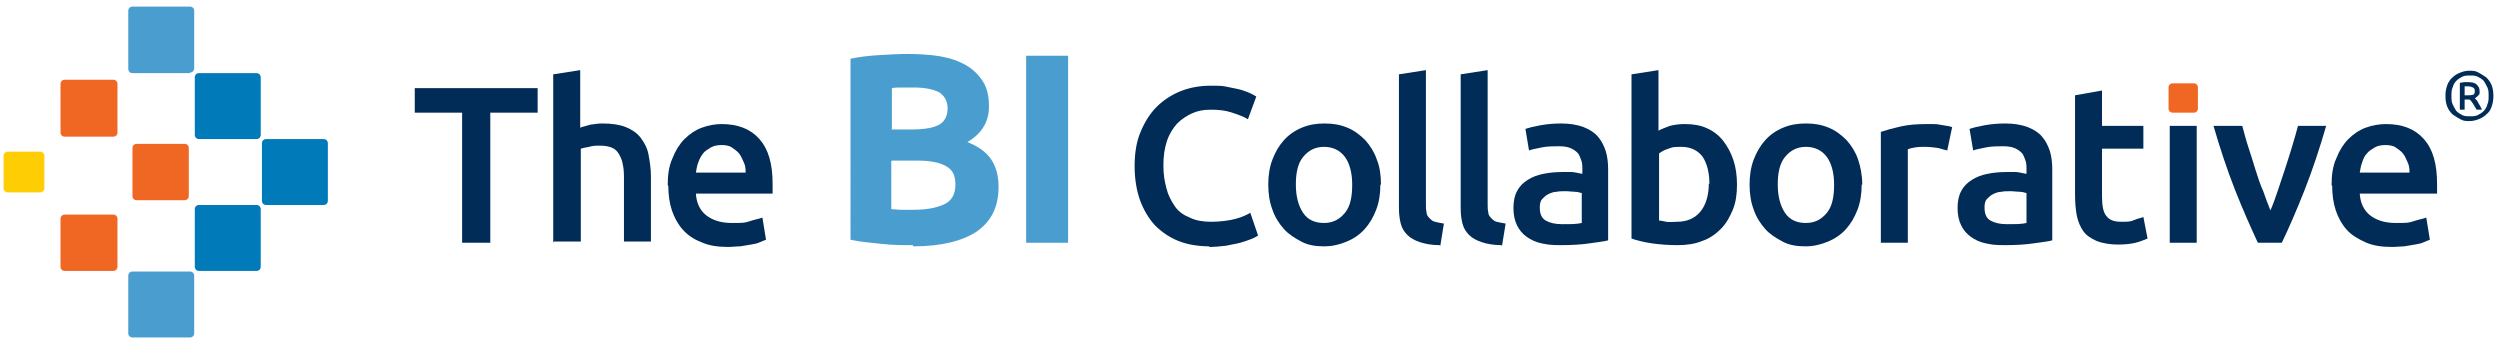
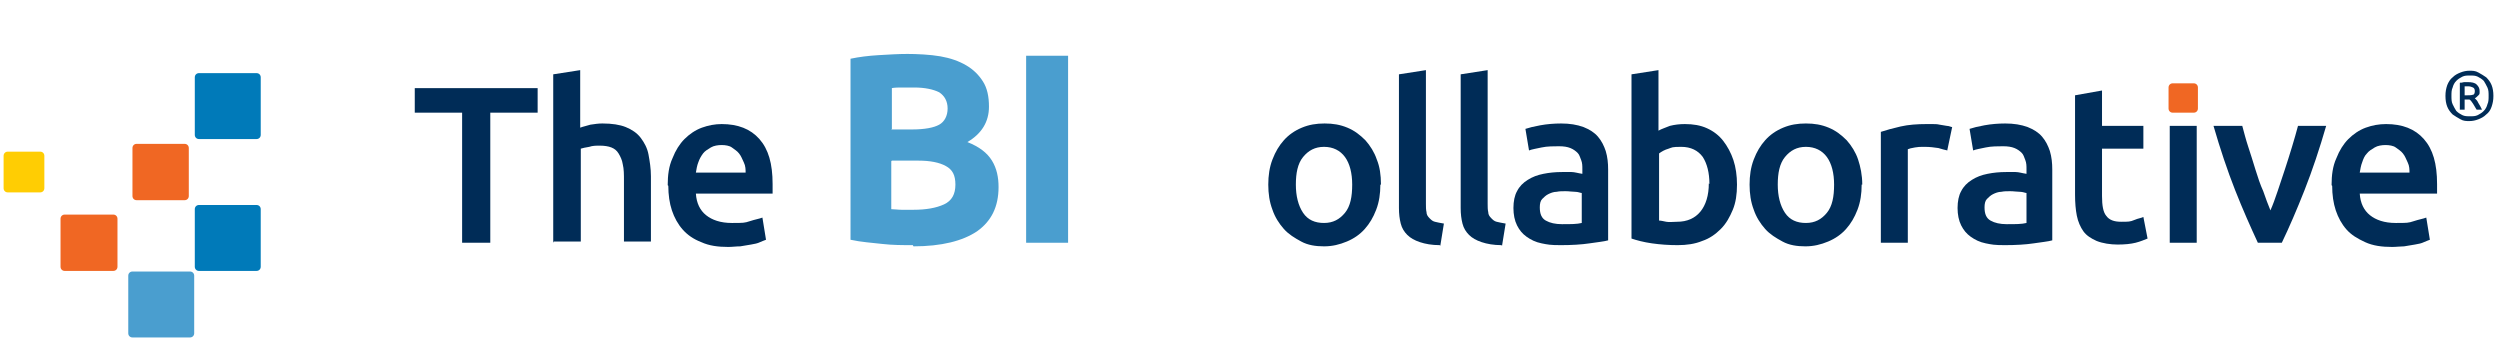
<svg xmlns="http://www.w3.org/2000/svg" id="Layer_1" version="1.1" viewBox="0 0 417.1 57.4">
  <defs>
    <style>
      .st0 {
        fill: #f06723;
      }

      .st1 {
        fill: #4a9ecf;
      }

      .st2 {
        fill: #002c57;
      }

      .st3 {
        fill: #ffcd03;
      }

      .st4 {
        fill: #007ab9;
      }
    </style>
  </defs>
  <g>
    <path class="st2" d="M89.7,14.7v4.1h-7.9v21.7h-4.7v-21.7h-7.9v-4.1s20.6,0,20.6,0Z" />
    <path class="st2" d="M92.3,40.5V12.4l4.5-.7v9.6c.5-.2,1.1-.3,1.7-.5.7-.1,1.3-.2,2-.2,1.6,0,2.9.2,3.9.6s1.9,1,2.5,1.8c.6.8,1.1,1.7,1.3,2.8s.4,2.3.4,3.6v10.9h-4.5v-10.2c0-1,0-1.9-.2-2.7-.1-.7-.4-1.3-.7-1.8s-.7-.8-1.2-1-1.2-.3-1.9-.3-1.2,0-1.8.2c-.6.1-1.1.2-1.4.3v15.5h-4.5s0,0,0,0Z" />
    <path class="st2" d="M111.4,30.9c0-1.7.2-3.2.8-4.5.5-1.3,1.2-2.4,2-3.2s1.8-1.5,2.9-1.9c1.1-.4,2.2-.6,3.3-.6,2.7,0,4.8.8,6.3,2.5,1.5,1.7,2.2,4.1,2.2,7.5s0,.5,0,.8c0,.3,0,.6,0,.8h-12.8c.1,1.6.7,2.8,1.7,3.6s2.4,1.3,4.3,1.3,2.1,0,3-.3,1.6-.4,2.1-.6l.6,3.7c-.2.1-.6.2-1,.4s-.9.3-1.5.4-1.2.2-1.8.3c-.7,0-1.3.1-2,.1-1.7,0-3.2-.2-4.5-.8-1.3-.5-2.3-1.2-3.1-2.1-.8-.9-1.4-2-1.8-3.2-.4-1.2-.6-2.6-.6-4.1ZM124.4,28.9c0-.6,0-1.2-.3-1.8s-.4-1-.8-1.5c-.3-.4-.8-.7-1.2-1s-1.1-.4-1.7-.4-1.3.1-1.8.4c-.5.3-1,.6-1.3,1s-.6.9-.8,1.5c-.2.5-.3,1.1-.4,1.7h8.4Z" />
    <path class="st1" d="M152.3,40.9c-1.7,0-3.4,0-5.1-.2s-3.5-.3-5.3-.7V9.8c1.4-.3,3-.5,4.7-.6,1.7-.1,3.3-.2,4.8-.2s3.8.1,5.5.4,3.1.8,4.3,1.5c1.2.7,2.1,1.6,2.8,2.7s1,2.5,1,4.2c0,2.5-1.2,4.5-3.6,5.9,2,.8,3.3,1.8,4.1,3.1s1.1,2.8,1.1,4.4c0,3.3-1.2,5.7-3.6,7.4-2.4,1.6-5.9,2.5-10.6,2.5ZM148.7,21.6h3.4c2.2,0,3.7-.3,4.6-.8.9-.5,1.4-1.5,1.4-2.7s-.5-2.1-1.4-2.7c-1-.5-2.4-.8-4.2-.8s-1.2,0-1.9,0c-.7,0-1.3,0-1.8.1v6.8h0ZM148.7,26.9v8c.5,0,1.1.1,1.7.1.6,0,1.3,0,2,0,2.1,0,3.8-.3,5.1-.9,1.3-.6,1.9-1.7,1.9-3.3s-.5-2.5-1.6-3.1-2.6-.9-4.6-.9h-4.4Z" />
    <path class="st1" d="M171.2,9.3h7v31.2h-7V9.3Z" />
-     <path class="st2" d="M201.8,41.1c-1.9,0-3.7-.3-5.2-.9s-2.8-1.5-3.9-2.6c-1.1-1.2-1.9-2.6-2.5-4.2-.6-1.7-.9-3.6-.9-5.7s.3-4.1,1-5.7c.7-1.7,1.6-3.1,2.7-4.2,1.1-1.1,2.5-2,4-2.6s3.2-.9,4.9-.9,2,0,2.9.2c.9.2,1.6.3,2.3.5.6.2,1.2.4,1.6.6.4.2.7.4.9.5l-1.4,3.8c-.6-.4-1.4-.7-2.6-1.1s-2.3-.5-3.6-.5-2.2.2-3.1.6-1.8,1-2.5,1.7c-.7.8-1.3,1.7-1.7,2.9s-.6,2.5-.6,4.1.2,2.6.5,3.8.8,2.1,1.4,3,1.5,1.5,2.5,1.9c1,.5,2.2.7,3.6.7s3-.2,4.1-.5,1.9-.7,2.4-1l1.3,3.8c-.3.2-.7.4-1.2.6-.5.2-1.1.4-1.8.6-.7.2-1.5.3-2.4.5-.9.1-1.8.2-2.8.2Z" />
    <path class="st2" d="M230.3,30.8c0,1.5-.2,2.9-.7,4.2s-1.1,2.3-1.9,3.2-1.8,1.6-3,2.1c-1.2.5-2.4.8-3.8.8s-2.7-.2-3.8-.8-2.1-1.2-2.9-2.1-1.5-2-1.9-3.2c-.5-1.3-.7-2.7-.7-4.2s.2-2.9.7-4.2,1.1-2.3,1.9-3.2c.8-.9,1.8-1.6,3-2.1s2.4-.7,3.8-.7,2.6.2,3.8.7c1.2.5,2.1,1.2,3,2.1.8.9,1.5,2,1.9,3.2.5,1.2.7,2.6.7,4.2ZM225.6,30.8c0-1.9-.4-3.5-1.2-4.6s-2-1.7-3.5-1.7-2.6.6-3.5,1.7-1.2,2.7-1.2,4.6.4,3.5,1.2,4.7,2,1.7,3.5,1.7,2.6-.6,3.5-1.7,1.2-2.7,1.2-4.7Z" />
    <path class="st2" d="M240.2,40.9c-1.3,0-2.4-.2-3.3-.5-.9-.3-1.6-.7-2.1-1.2s-.9-1.1-1.1-1.9c-.2-.8-.3-1.6-.3-2.6V12.4l4.5-.7v22.3c0,.5,0,1,.1,1.4,0,.4.2.7.5,1s.5.5.9.6.9.2,1.5.3l-.6,3.7Z" />
    <path class="st2" d="M250.5,40.9c-1.3,0-2.4-.2-3.3-.5-.9-.3-1.6-.7-2.1-1.2s-.9-1.1-1.1-1.9c-.2-.8-.3-1.6-.3-2.6V12.4l4.5-.7v22.3c0,.5,0,1,.1,1.4,0,.4.2.7.5,1s.5.5.9.6.9.2,1.5.3l-.6,3.7Z" />
    <path class="st2" d="M260.4,20.6c1.5,0,2.7.2,3.8.6,1,.4,1.8.9,2.4,1.6.6.7,1,1.5,1.3,2.4.3,1,.4,2,.4,3.1v11.8c-.7.2-1.8.3-3.1.5s-3,.3-4.8.3-2.2-.1-3.2-.3-1.8-.6-2.5-1.1c-.7-.5-1.2-1.1-1.6-1.9-.4-.8-.6-1.8-.6-2.9s.2-2.1.6-2.8c.4-.8,1-1.4,1.8-1.9s1.6-.8,2.6-1c1-.2,2-.3,3.1-.3s1,0,1.6,0c.5,0,1.1.2,1.8.3v-.8c0-.5,0-1-.2-1.5s-.3-.9-.6-1.2-.7-.6-1.2-.8-1.1-.3-1.9-.3-2,0-2.9.2-1.6.3-2.1.5l-.6-3.6c.6-.2,1.4-.4,2.5-.6,1.1-.2,2.3-.3,3.5-.3ZM260.7,37.4c1.4,0,2.4,0,3.2-.2v-5c-.2,0-.6-.2-1.1-.2s-1-.1-1.6-.1-1,0-1.5.1c-.5,0-1,.2-1.4.4s-.7.5-1,.8-.4.8-.4,1.4c0,1.1.3,1.8,1,2.2.7.4,1.6.6,2.7.6Z" />
    <path class="st2" d="M289.8,30.8c0,1.6-.2,3-.7,4.2-.5,1.2-1.1,2.3-2,3.2-.9.9-1.9,1.6-3.1,2-1.2.5-2.6.7-4.1.7s-2.9-.1-4.3-.3-2.5-.5-3.4-.8V12.4l4.5-.7v10.1c.5-.3,1.2-.5,1.9-.8.8-.2,1.6-.3,2.5-.3,1.4,0,2.6.2,3.7.7,1.1.5,2,1.2,2.7,2.1.7.9,1.3,2,1.7,3.2.4,1.2.6,2.6.6,4.1ZM285.2,30.7c0-1.9-.4-3.4-1.1-4.5-.8-1.1-2-1.7-3.6-1.7s-1.5.1-2.1.3c-.7.2-1.2.5-1.6.8v11.2c.3,0,.7.1,1.2.2s1.1,0,1.8,0c1.7,0,3-.6,3.9-1.7s1.4-2.7,1.4-4.7Z" />
    <path class="st2" d="M310.6,30.8c0,1.5-.2,2.9-.7,4.2s-1.1,2.3-1.9,3.2-1.8,1.6-3,2.1c-1.2.5-2.4.8-3.8.8s-2.7-.2-3.8-.8-2.1-1.2-2.9-2.1-1.5-2-1.9-3.2c-.5-1.3-.7-2.7-.7-4.2s.2-2.9.7-4.2,1.1-2.3,1.9-3.2c.8-.9,1.8-1.6,3-2.1s2.4-.7,3.8-.7,2.6.2,3.8.7c1.2.5,2.1,1.2,3,2.1.8.9,1.5,2,1.9,3.2s.7,2.6.7,4.2ZM306,30.8c0-1.9-.4-3.5-1.2-4.6s-2-1.7-3.5-1.7-2.6.6-3.5,1.7-1.2,2.7-1.2,4.6.4,3.5,1.2,4.7,2,1.7,3.5,1.7,2.6-.6,3.5-1.7,1.2-2.7,1.2-4.7Z" />
    <path class="st2" d="M324.9,25.1c-.4-.1-.9-.2-1.5-.4-.7-.1-1.4-.2-2.3-.2s-1,0-1.6.1-1,.2-1.2.3v15.6h-4.5v-18.5c.9-.3,2-.6,3.3-.9,1.3-.3,2.8-.4,4.3-.4s.6,0,1,0,.8,0,1.2.1.8.1,1.2.2c.4,0,.7.2.9.2l-.8,3.8Z" />
    <path class="st2" d="M334.5,20.6c1.5,0,2.7.2,3.8.6,1,.4,1.8.9,2.4,1.6.6.7,1,1.5,1.3,2.4.3,1,.4,2,.4,3.1v11.8c-.7.2-1.8.3-3.1.5s-3,.3-4.8.3-2.2-.1-3.2-.3-1.8-.6-2.5-1.1c-.7-.5-1.2-1.1-1.6-1.9-.4-.8-.6-1.8-.6-2.9s.2-2.1.6-2.8c.4-.8,1-1.4,1.8-1.9s1.6-.8,2.6-1c1-.2,2-.3,3.1-.3s1,0,1.6,0c.5,0,1.1.2,1.8.3v-.8c0-.5,0-1-.2-1.5s-.3-.9-.6-1.2-.7-.6-1.2-.8-1.1-.3-1.9-.3-2,0-2.9.2-1.6.3-2.1.5l-.6-3.6c.6-.2,1.4-.4,2.5-.6,1.1-.2,2.3-.3,3.5-.3ZM334.9,37.4c1.4,0,2.4,0,3.2-.2v-5c-.2,0-.6-.2-1.1-.2s-1-.1-1.6-.1-1,0-1.5.1c-.5,0-1,.2-1.4.4s-.7.5-1,.8-.4.8-.4,1.4c0,1.1.3,1.8,1,2.2.7.4,1.6.6,2.7.6Z" />
    <path class="st2" d="M346.2,15.9l4.5-.8v5.9h6.9v3.8h-6.9v7.9c0,1.6.2,2.7.7,3.3.5.7,1.3,1,2.5,1s1.5,0,2.2-.3,1.1-.3,1.5-.5l.7,3.6c-.5.2-1.2.5-2,.7-.8.2-1.8.3-3,.3s-2.5-.2-3.5-.6c-.9-.4-1.7-.9-2.2-1.6s-.9-1.6-1.1-2.6-.3-2.2-.3-3.5V15.9h0Z" />
    <path class="st2" d="M376.7,40.5c-1.2-2.6-2.5-5.5-3.8-8.8-1.3-3.3-2.5-6.9-3.6-10.7h4.8c.3,1.1.6,2.3,1,3.5s.8,2.5,1.2,3.8.8,2.5,1.3,3.6c.4,1.2.8,2.2,1.2,3.2.4-.9.8-2,1.2-3.2.4-1.2.8-2.4,1.2-3.6s.8-2.5,1.2-3.8.7-2.4,1-3.5h4.7c-1.1,3.8-2.3,7.4-3.6,10.7s-2.6,6.3-3.8,8.8c0,0-3.9,0-3.9,0Z" />
    <path class="st2" d="M389,30.9c0-1.7.2-3.2.8-4.5.5-1.3,1.2-2.4,2-3.2s1.8-1.5,2.9-1.9c1.1-.4,2.2-.6,3.4-.6,2.7,0,4.8.8,6.3,2.5s2.2,4.1,2.2,7.5,0,.5,0,.8c0,.3,0,.6,0,.8h-12.9c.1,1.6.7,2.8,1.7,3.6s2.4,1.3,4.3,1.3,2.1,0,3-.3,1.6-.4,2.1-.6l.6,3.7c-.2.1-.6.2-1,.4s-.9.3-1.5.4-1.2.2-1.8.3c-.6,0-1.3.1-2,.1-1.7,0-3.2-.2-4.5-.8s-2.3-1.2-3.1-2.1c-.8-.9-1.4-2-1.8-3.2-.4-1.2-.6-2.6-.6-4.1ZM402,28.9c0-.6,0-1.2-.3-1.8s-.4-1-.8-1.5c-.3-.4-.8-.7-1.2-1s-1.1-.4-1.7-.4-1.3.1-1.8.4c-.5.3-1,.6-1.3,1-.4.4-.6.9-.8,1.5-.2.5-.3,1.1-.4,1.7h8.4Z" />
    <path class="st3" d="M6.8,32.1H1.3c-.4,0-.7-.3-.7-.7v-5.4c0-.4.3-.7.7-.7h5.4c.4,0,.7.3.7.7v5.4c0,.4-.3.7-.7.7Z" />
-     <path class="st0" d="M18.9,22.8h-8.1c-.4,0-.7-.3-.7-.7v-8.1c0-.4.3-.7.7-.7h8.1c.4,0,.7.3.7.7v8.1c0,.4-.3.7-.7.7Z" />
    <path class="st0" d="M30.9,33.4h-8.1c-.4,0-.7-.3-.7-.7v-8c0-.4.3-.7.7-.7h8c.4,0,.7.3.7.7v8c0,.4-.3.7-.7.7Z" />
    <path class="st4" d="M32.5,44.5v-9.6c0-.4.3-.7.7-.7h9.6c.4,0,.7.3.7.7v9.6c0,.4-.3.7-.7.7h-9.6c-.4,0-.7-.3-.7-.7Z" />
    <path class="st1" d="M21.4,55.6v-9.6c0-.4.3-.7.7-.7h9.6c.4,0,.7.3.7.7v9.6c0,.4-.3.7-.7.7h-9.6c-.4,0-.7-.3-.7-.7Z" />
-     <path class="st1" d="M31.7,12.2h-9.6c-.4,0-.7-.3-.7-.7V1.8c0-.4.3-.7.7-.7h9.6c.4,0,.7.3.7.7v9.6c0,.4-.3.7-.7.7Z" />
    <path class="st4" d="M42.8,23.2h-9.6c-.4,0-.7-.3-.7-.7v-9.6c0-.4.3-.7.7-.7h9.6c.4,0,.7.3.7.7v9.6c0,.4-.3.7-.7.7Z" />
-     <path class="st4" d="M54,34.2h-9.6c-.4,0-.7-.3-.7-.7v-9.6c0-.4.3-.7.7-.7h9.6c.4,0,.7.3.7.7v9.6c0,.4-.3.7-.7.7Z" />
    <path class="st0" d="M18.9,45.2h-8.1c-.4,0-.7-.3-.7-.7v-8c0-.4.3-.7.7-.7h8.1c.4,0,.7.3.7.7v8c0,.4-.3.7-.7.7Z" />
    <rect class="st2" x="362" y="21" width="4.5" height="19.5" />
    <path class="st0" d="M366,18.8h-3.5c-.4,0-.7-.3-.7-.7v-3.5c0-.4.3-.7.7-.7h3.5c.4,0,.7.3.7.7v3.5c0,.4-.3.7-.7.7Z" />
  </g>
  <path class="st2" d="M416,16c0,.7-.1,1.2-.3,1.8s-.5,1-.9,1.3c-.4.4-.8.6-1.3.8s-1,.3-1.5.3-1,0-1.5-.3-.9-.5-1.3-.8c-.4-.4-.7-.8-.9-1.3-.2-.5-.3-1.1-.3-1.8s.1-1.2.3-1.8c.2-.5.5-1,.9-1.3.4-.4.8-.6,1.3-.8s1-.3,1.5-.3,1,0,1.5.3.9.5,1.3.8c.4.4.7.8.9,1.3s.3,1.1.3,1.8ZM415.2,16c0-.5,0-1-.2-1.4s-.4-.8-.6-1.1c-.3-.3-.6-.5-1-.7-.4-.2-.8-.2-1.3-.2s-.9,0-1.3.2c-.4.2-.7.4-1,.7-.3.3-.5.7-.6,1.1-.2.4-.2.9-.2,1.4s0,1,.2,1.4c.2.4.4.8.6,1.1.3.3.6.5,1,.7.4.2.8.2,1.3.2s.9,0,1.3-.2c.4-.2.7-.4,1-.7.3-.3.5-.7.6-1.1.2-.4.2-.9.2-1.4ZM413.2,18.3c-.2-.3-.4-.7-.6-1-.2-.3-.4-.6-.6-.7h-.8v1.7h-.8v-4.5c.2,0,.4,0,.7-.1.2,0,.4,0,.6,0,.7,0,1.2.1,1.5.4s.5.6.5,1.1,0,.5-.2.7c-.2.2-.4.4-.6.5,0,0,.2.2.3.3s.2.3.3.5c.1.2.2.3.3.5s.2.4.3.6h-.9ZM411.3,15.9h.4c.3,0,.6,0,.9-.1.2,0,.3-.3.3-.6s-.1-.5-.3-.6-.5-.2-.8-.2-.2,0-.3,0-.2,0-.3,0v1.5Z" />
</svg>